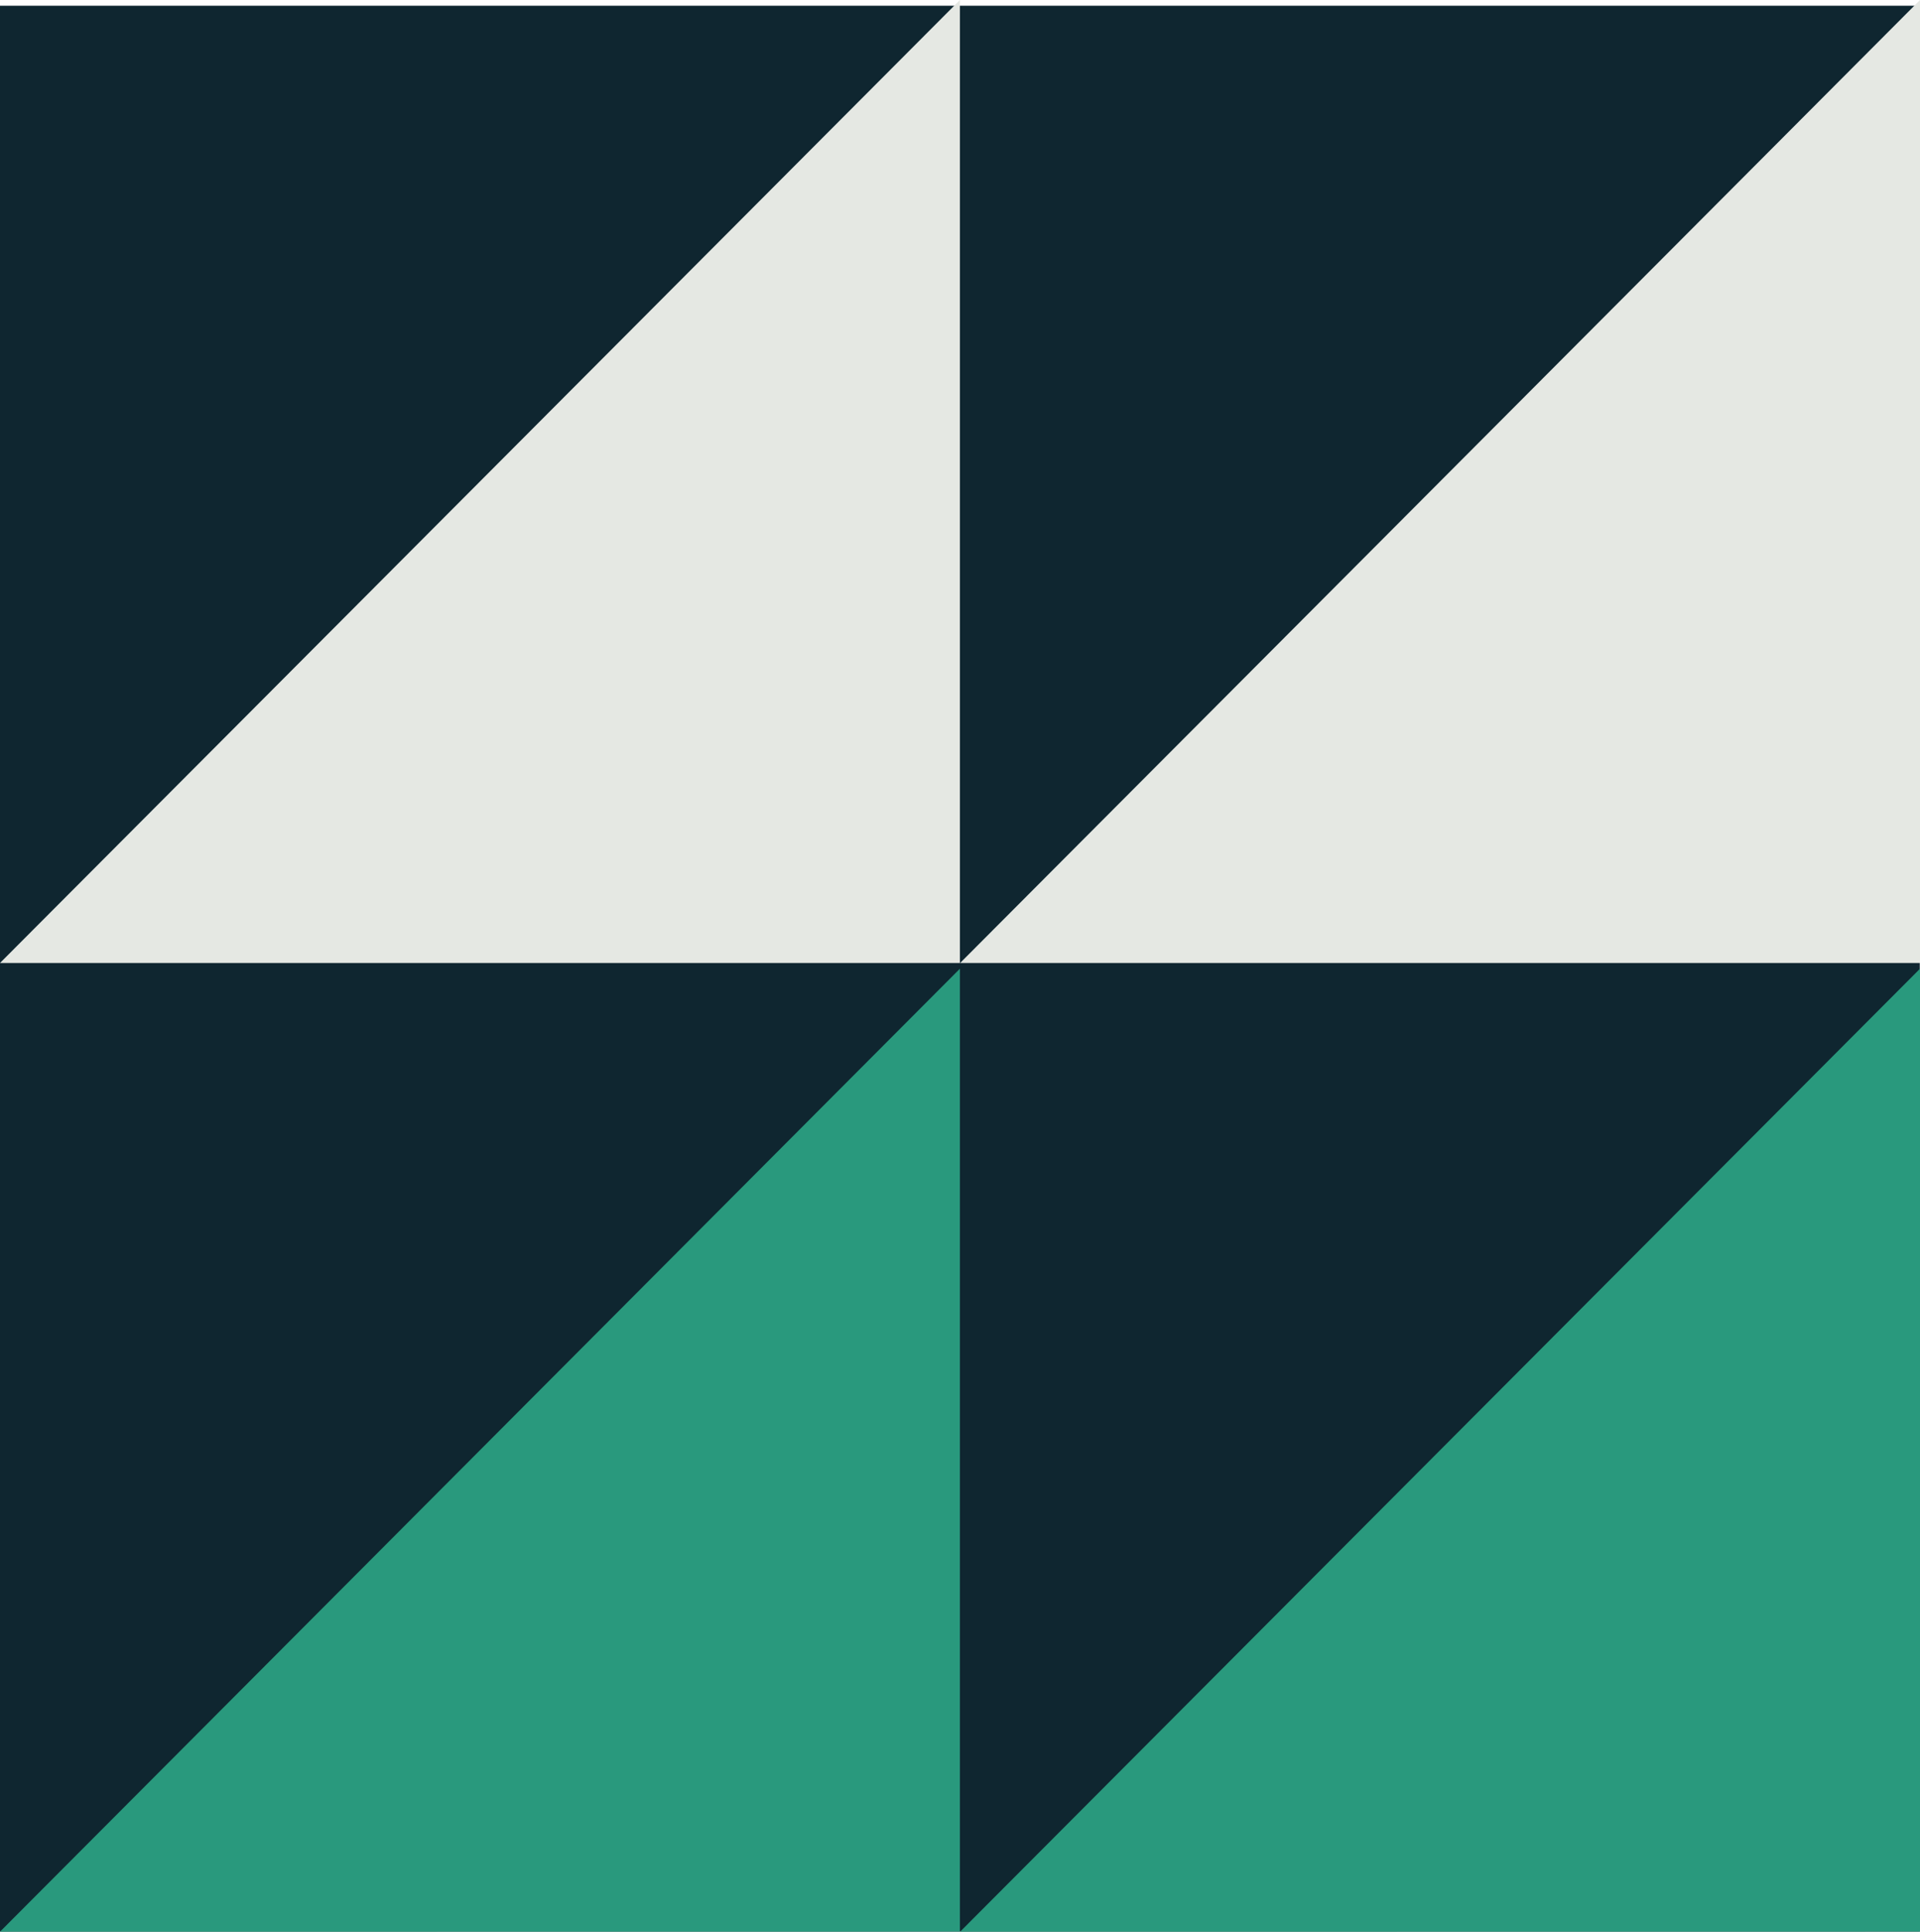
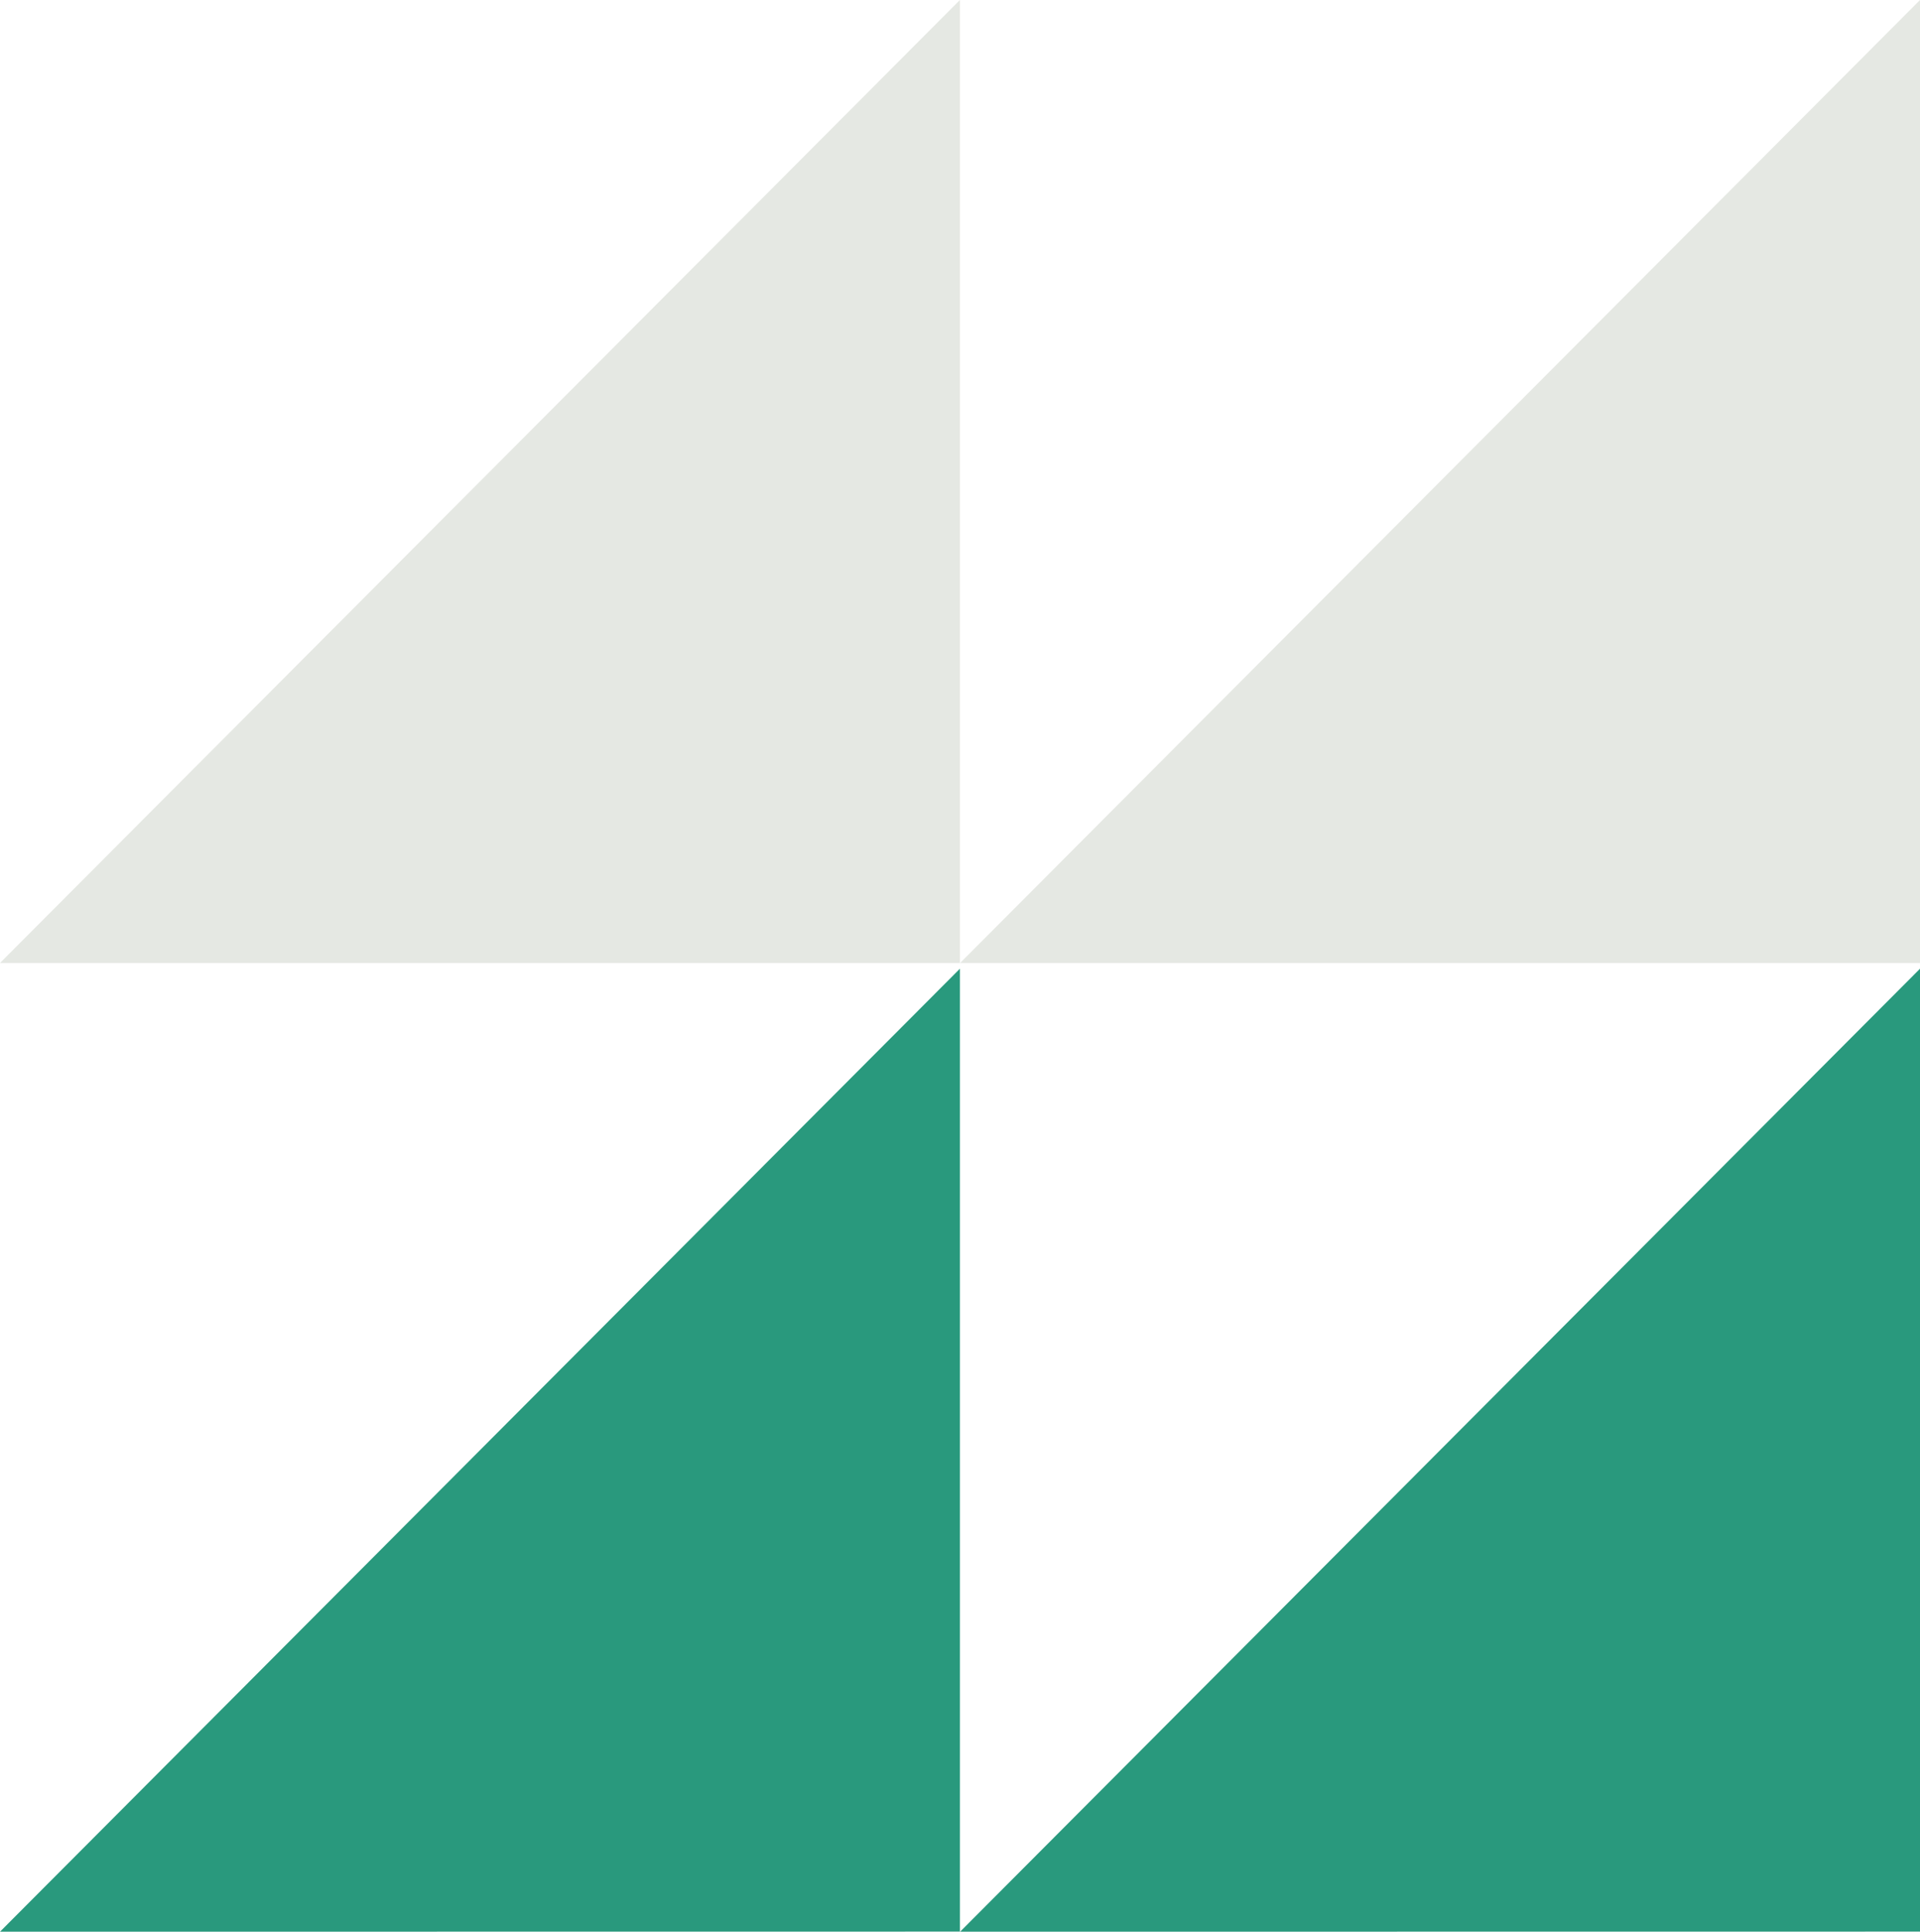
<svg xmlns="http://www.w3.org/2000/svg" viewBox="0 0 181.14 182.2">
  <defs>
    <style>.a{fill:#0f2630;}.b{fill:#29997d;}.c{fill:#e5e8e3;}</style>
  </defs>
  <title>shape_02</title>
-   <rect class="a" y="0.54" width="181.12" height="181.65" />
  <polygon class="b" points="0 182.2 90.56 182.19 90.56 91.37 0 182.2" />
  <polygon class="b" points="90.58 182.2 181.14 182.19 181.14 91.37 90.58 182.2" />
  <polygon class="c" points="90.56 0 0 90.83 90.56 90.83 90.56 0" />
  <polygon class="c" points="181.14 0 90.58 90.83 181.14 90.83 181.14 0" />
</svg>